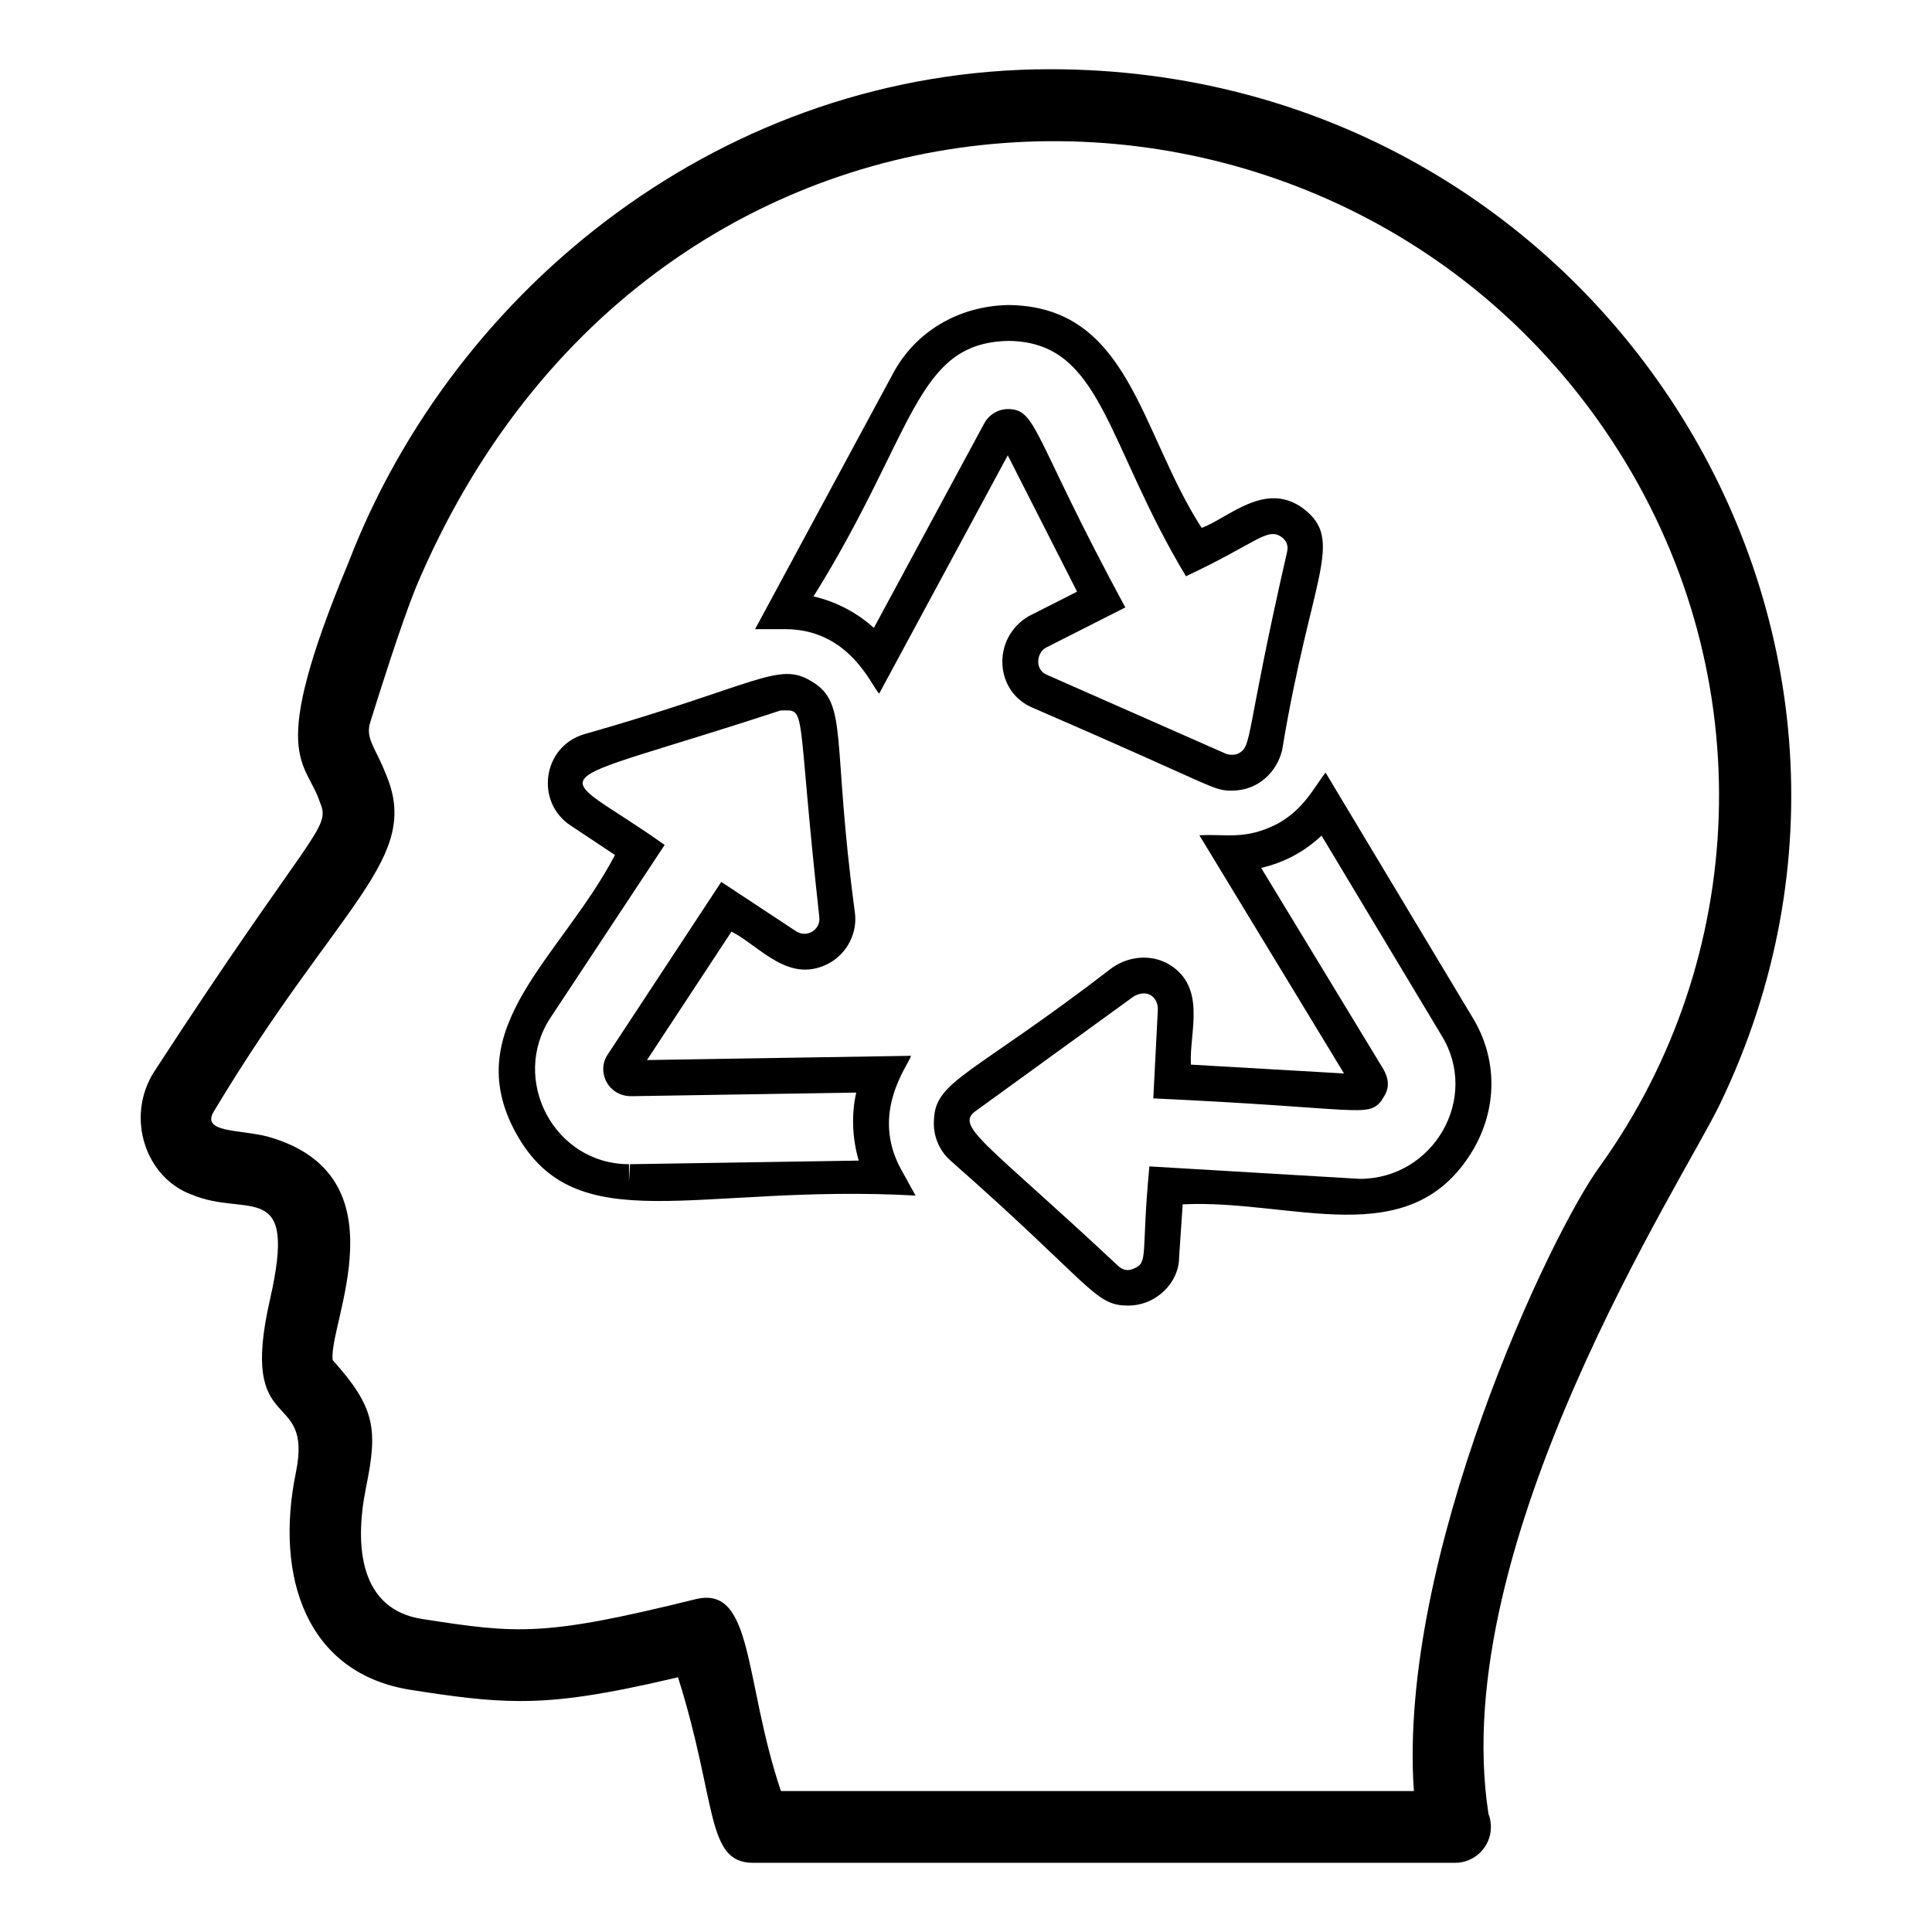
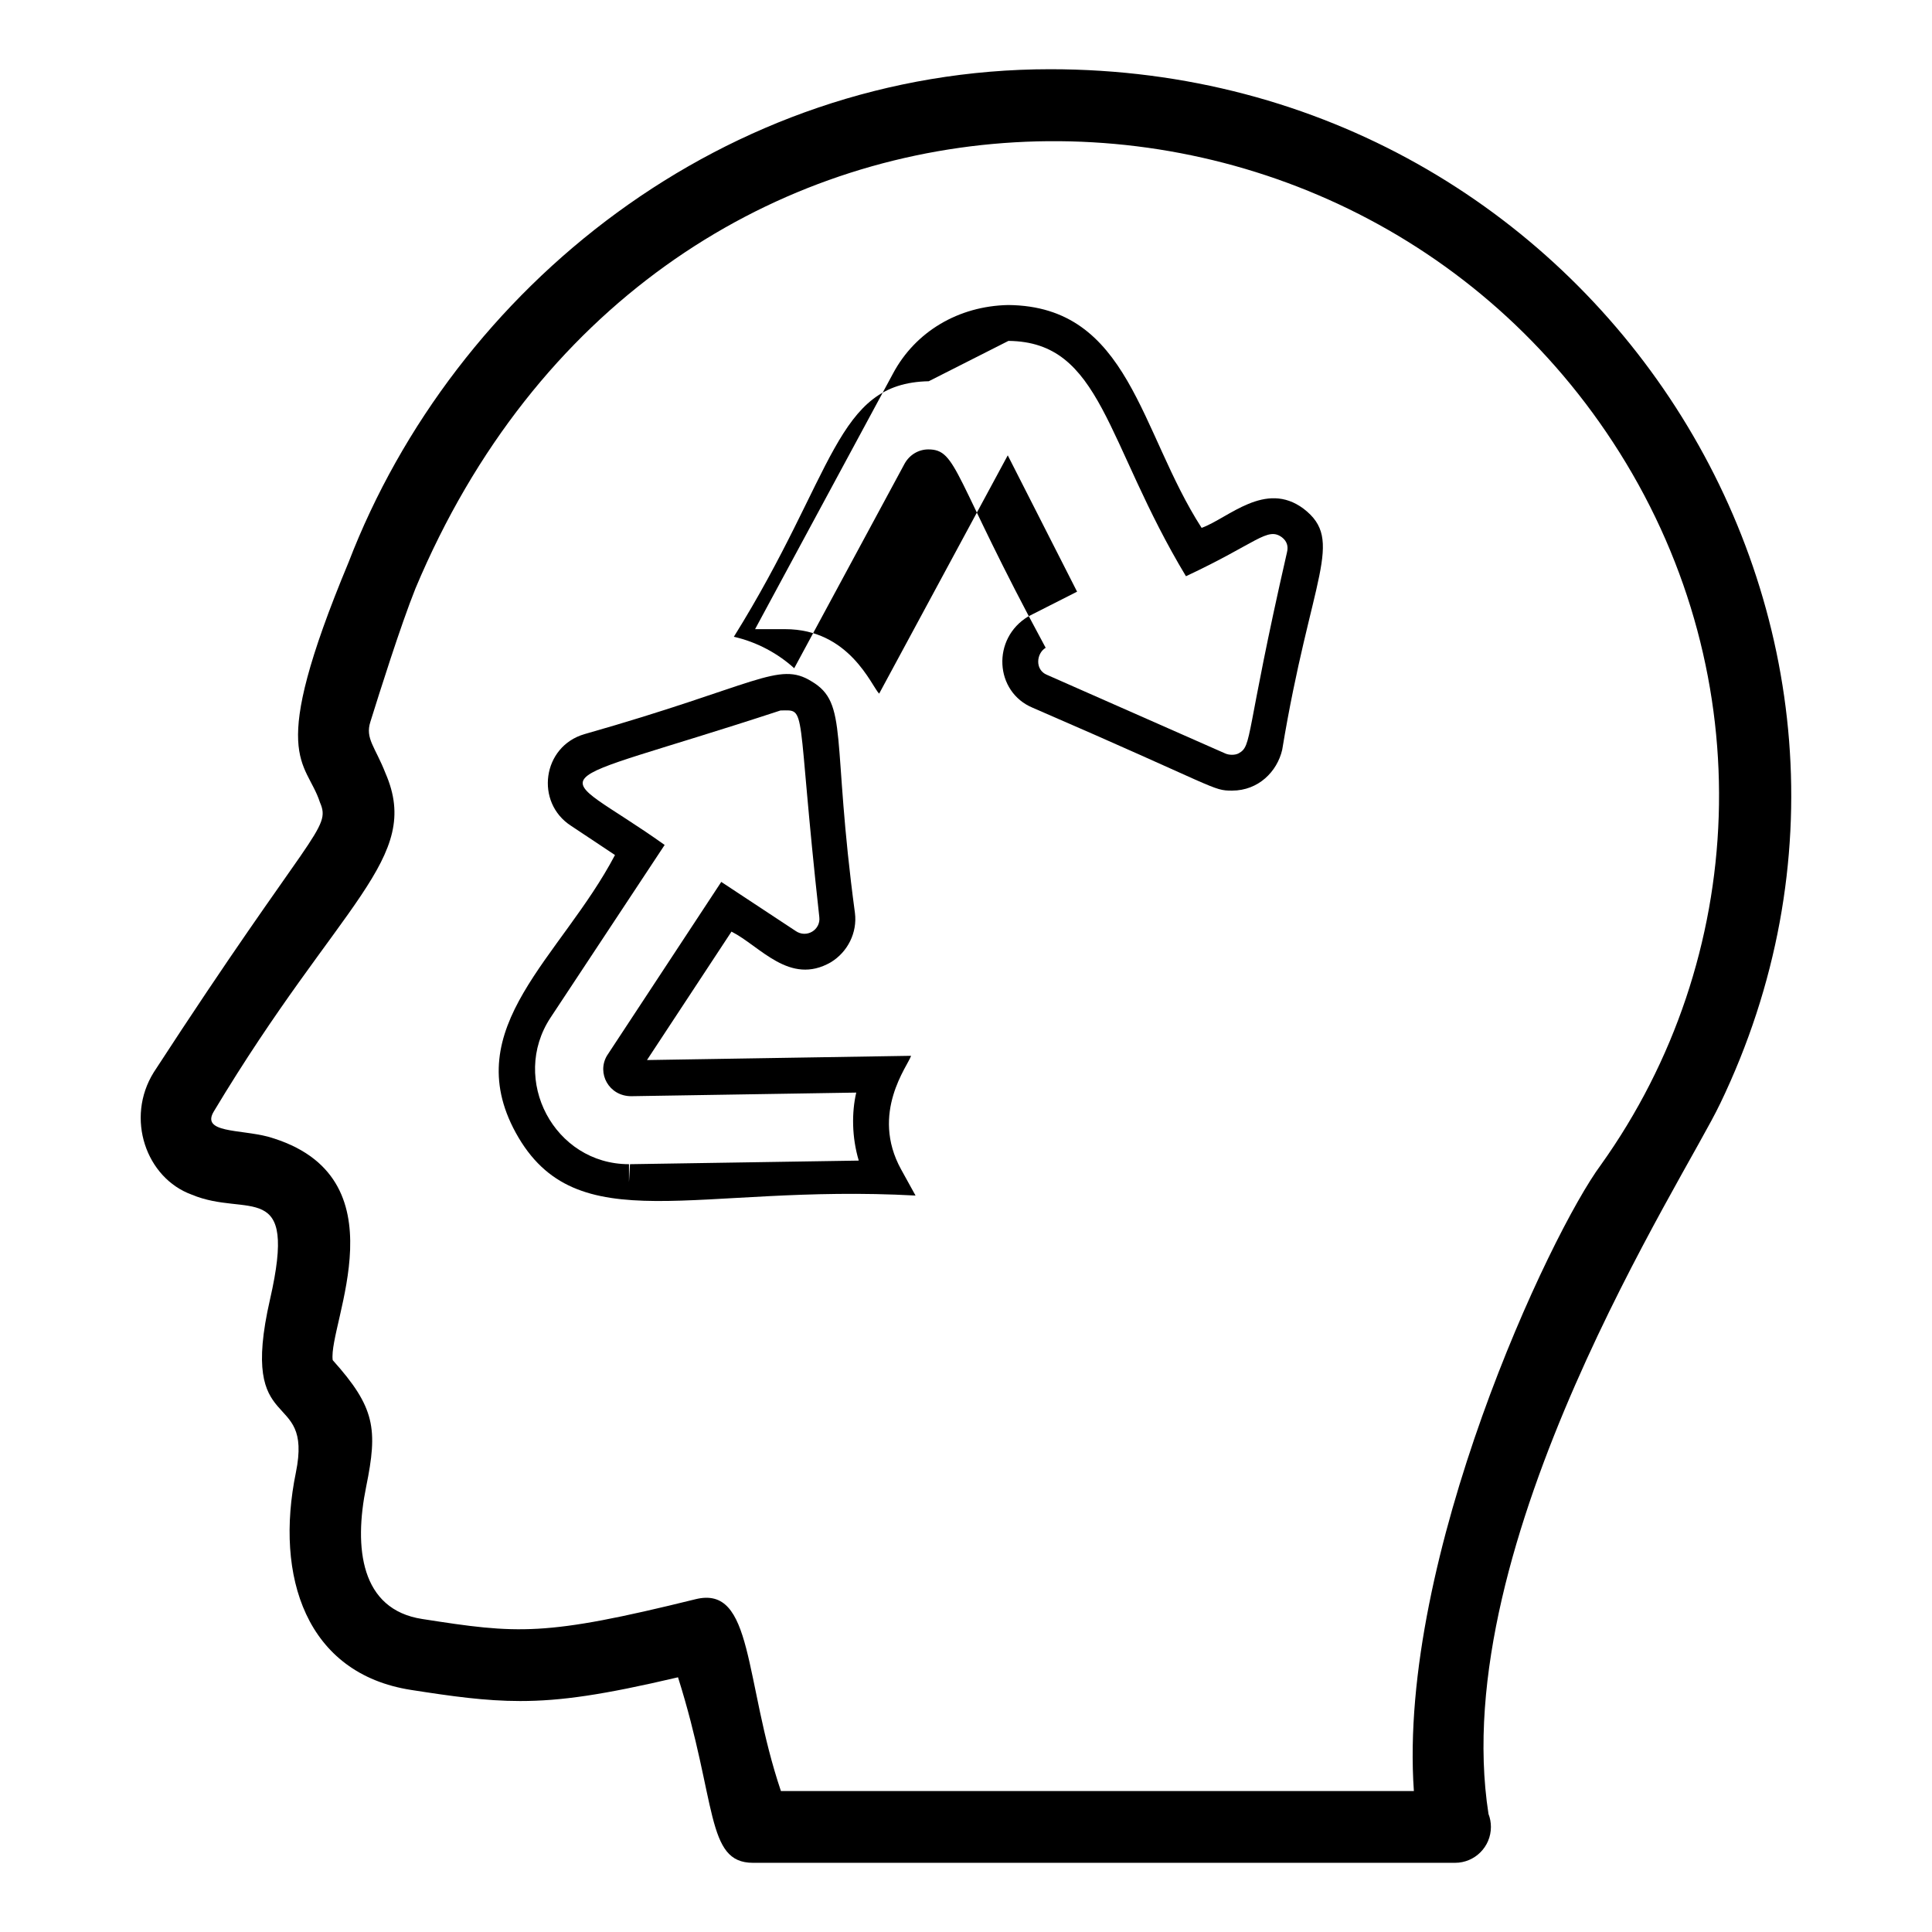
<svg xmlns="http://www.w3.org/2000/svg" fill="#000000" width="800px" height="800px" version="1.1" viewBox="144 144 512 512">
  <g>
    <path d="m599.82 436.54 0.008 0.004c60.969-126.61-33.051-274.2-177.52-274.2-86.164 0-157.88 57.734-185.94 130.69-21.82 52.367-11.258 52.281-7.574 63.617 3.055 7.043-2.176 7.09-44.047 71.52-7.574 12.16-2.035 28.039 10.09 32.43 14.785 6.195 28.121-4.672 20.73 27.715-8.523 37.227 11.504 22.961 6.852 45.891-5.672 27.629 2.734 53.336 30.543 57.645 10.703 1.668 19.625 2.938 28.879 2.938 10.832 0 22.02-1.637 41.84-6.289 10.449 33.102 7.262 49.164 19.875 49.164h185.86c0.074 0.008 0.141 0.004 0.188 0 5.254 0 9.504-4.258 9.504-9.504 0-1.215-0.223-2.375-0.641-3.445-11.211-72.02 52.102-168.6 61.352-188.17zm-31.547 16.133c-13.512 18.215-53.891 104.12-49.582 165.97l-167.74-0.004c-9.871-29.258-7.148-54.68-22.652-50.824-40.094 9.902-47.02 9.195-72.426 5.234-16.328-2.519-18.133-18.867-14.836-35.055 3.121-15.309 2.406-20.988-8.867-33.543-1.281-9.457 19.309-48.906-17.164-59.223-7.449-1.961-17.855-0.949-14.316-6.727 33.375-55.609 55.32-66.875 45.477-89.57-2.734-6.992-5.43-9.199-4.019-13.617 2.438-7.816 7.973-25.414 11.949-35.355 63.23-150.73 246.18-152.07 319.11-36.02 37.648 59.918 34.051 134.12-4.93 188.73z" />
    <path d="m385.44 423.8-69.984 1.125 22.398-34.039c7.633 3.883 15.41 14.367 26.289 8.145 4.559-2.758 7.074-7.938 6.426-13.074-6.254-46.465-1.609-55.547-11.512-61.398-8.773-5.438-14.352 0.961-60.145 13.988-11.215 3.242-13.188 18.129-3.555 24.316l11.621 7.727c-14.285 27.172-41.613 45.637-26.289 73.609 16.062 29.223 47.625 13.438 105.94 16.637l-3.824-6.926c-8.27-15.004 1.875-27.547 2.637-30.109zm-74.488 28.723-0.262 4.754v-4.754c-19.848 0-31.582-22.461-20.805-38.82l30.254-45.785c-30.586-21.797-35.867-13.801 30.691-35.633 7.207-0.102 4.012-2.148 10.293 54.734 0.422 3.387-3.383 5.742-6.32 3.664l-19.66-12.969-30.281 46.031c-2.762 4.637 0.473 10.758 6.426 10.758l59.625-0.957c-1.219 5.231-1.188 11.828 0.668 18.023z" />
-     <path d="m376.98 327.83 34.086-63.16 18.371 36.129-12.887 6.535c-9.805 5.828-8.984 20.039 1.141 24.234 49.473 21.402 47.512 21.953 52.812 21.953 7 0 11.965-5.059 13.293-10.82 7.621-46.105 16.684-55.422 5.652-63.898-10.148-7.551-19.887 2.508-27.004 5.09-16.43-25.484-19.012-58.766-51.25-59.059-13.211 0.262-24.629 7.062-30.551 18.18l-36.539 67.719h7.965c17.004 0.004 22.793 14.879 24.91 17.098zm34.262-93.488c24.793 0.23 25.645 26.816 47.047 62.363 18.785-8.773 21.574-13.16 25.434-10.316 1.273 0.98 1.766 2.324 1.336 4.004-11.219 49.062-9.082 51.207-12.84 53.27-0.965 0.492-2.508 0.473-3.527 0.008l-47.262-20.844c-3.176-1.312-2.836-5.641-0.316-7.16l21.109-10.688c-24.574-45.387-23.348-52.57-31.098-52.57-2.57 0-4.957 1.406-6.266 3.738l-29.277 54.254c-4.133-3.777-9.773-6.945-15.996-8.336 26.961-43.258 26.848-67.23 51.656-67.723z" />
-     <path d="m495.29 348.75c-2.863 3.551-5.625 9.715-12.848 13.609-8.449 4.32-13.449 2.598-20.59 3l38.328 63.125-40.574-2.348c-0.52-8.457 4.391-20.523-5.934-26.652-4.457-2.523-10.191-2.262-14.863 0.922-37.039 28.508-46.926 29.879-47.289 40.277-0.336 4.09 1.301 8.152 4.297 10.816 37.938 33.406 38.117 38.492 47.168 38.492 7.441 0 13.512-6.106 13.496-12.855l0.945-13.973c28.945-1.441 59.953 13.41 76.688-13.984 6.84-11.32 6.832-24.699 0.008-35.738zm9.062 107.66-55.754-3.301c-2.238 23.496-0.148 25.367-4.066 27.055-1.078 0.492-2.562 0.859-4.309-0.773-35.551-33.289-43.609-37.004-37.328-41.199l41.383-30.008c0.871-0.594 1.875-0.918 2.82-0.918 0.676 0 1.309 0.156 1.793 0.438 1.301 0.77 2.043 2.277 1.941 3.992l-1.195 23.387c55.125 2.547 56.551 5.172 60.414 0.699 0.312-0.949 3.359-3.453 0.594-8.387l-32.426-53.395c5.844-1.348 11.281-4.106 16.004-8.555l31.785 52.938c10.293 16.648-2.148 38.027-21.656 38.027z" />
+     <path d="m376.98 327.83 34.086-63.16 18.371 36.129-12.887 6.535c-9.805 5.828-8.984 20.039 1.141 24.234 49.473 21.402 47.512 21.953 52.812 21.953 7 0 11.965-5.059 13.293-10.82 7.621-46.105 16.684-55.422 5.652-63.898-10.148-7.551-19.887 2.508-27.004 5.09-16.43-25.484-19.012-58.766-51.25-59.059-13.211 0.262-24.629 7.062-30.551 18.18l-36.539 67.719h7.965c17.004 0.004 22.793 14.879 24.91 17.098zm34.262-93.488c24.793 0.23 25.645 26.816 47.047 62.363 18.785-8.773 21.574-13.16 25.434-10.316 1.273 0.98 1.766 2.324 1.336 4.004-11.219 49.062-9.082 51.207-12.84 53.27-0.965 0.492-2.508 0.473-3.527 0.008l-47.262-20.844c-3.176-1.312-2.836-5.641-0.316-7.16c-24.574-45.387-23.348-52.57-31.098-52.57-2.57 0-4.957 1.406-6.266 3.738l-29.277 54.254c-4.133-3.777-9.773-6.945-15.996-8.336 26.961-43.258 26.848-67.23 51.656-67.723z" />
  </g>
</svg>